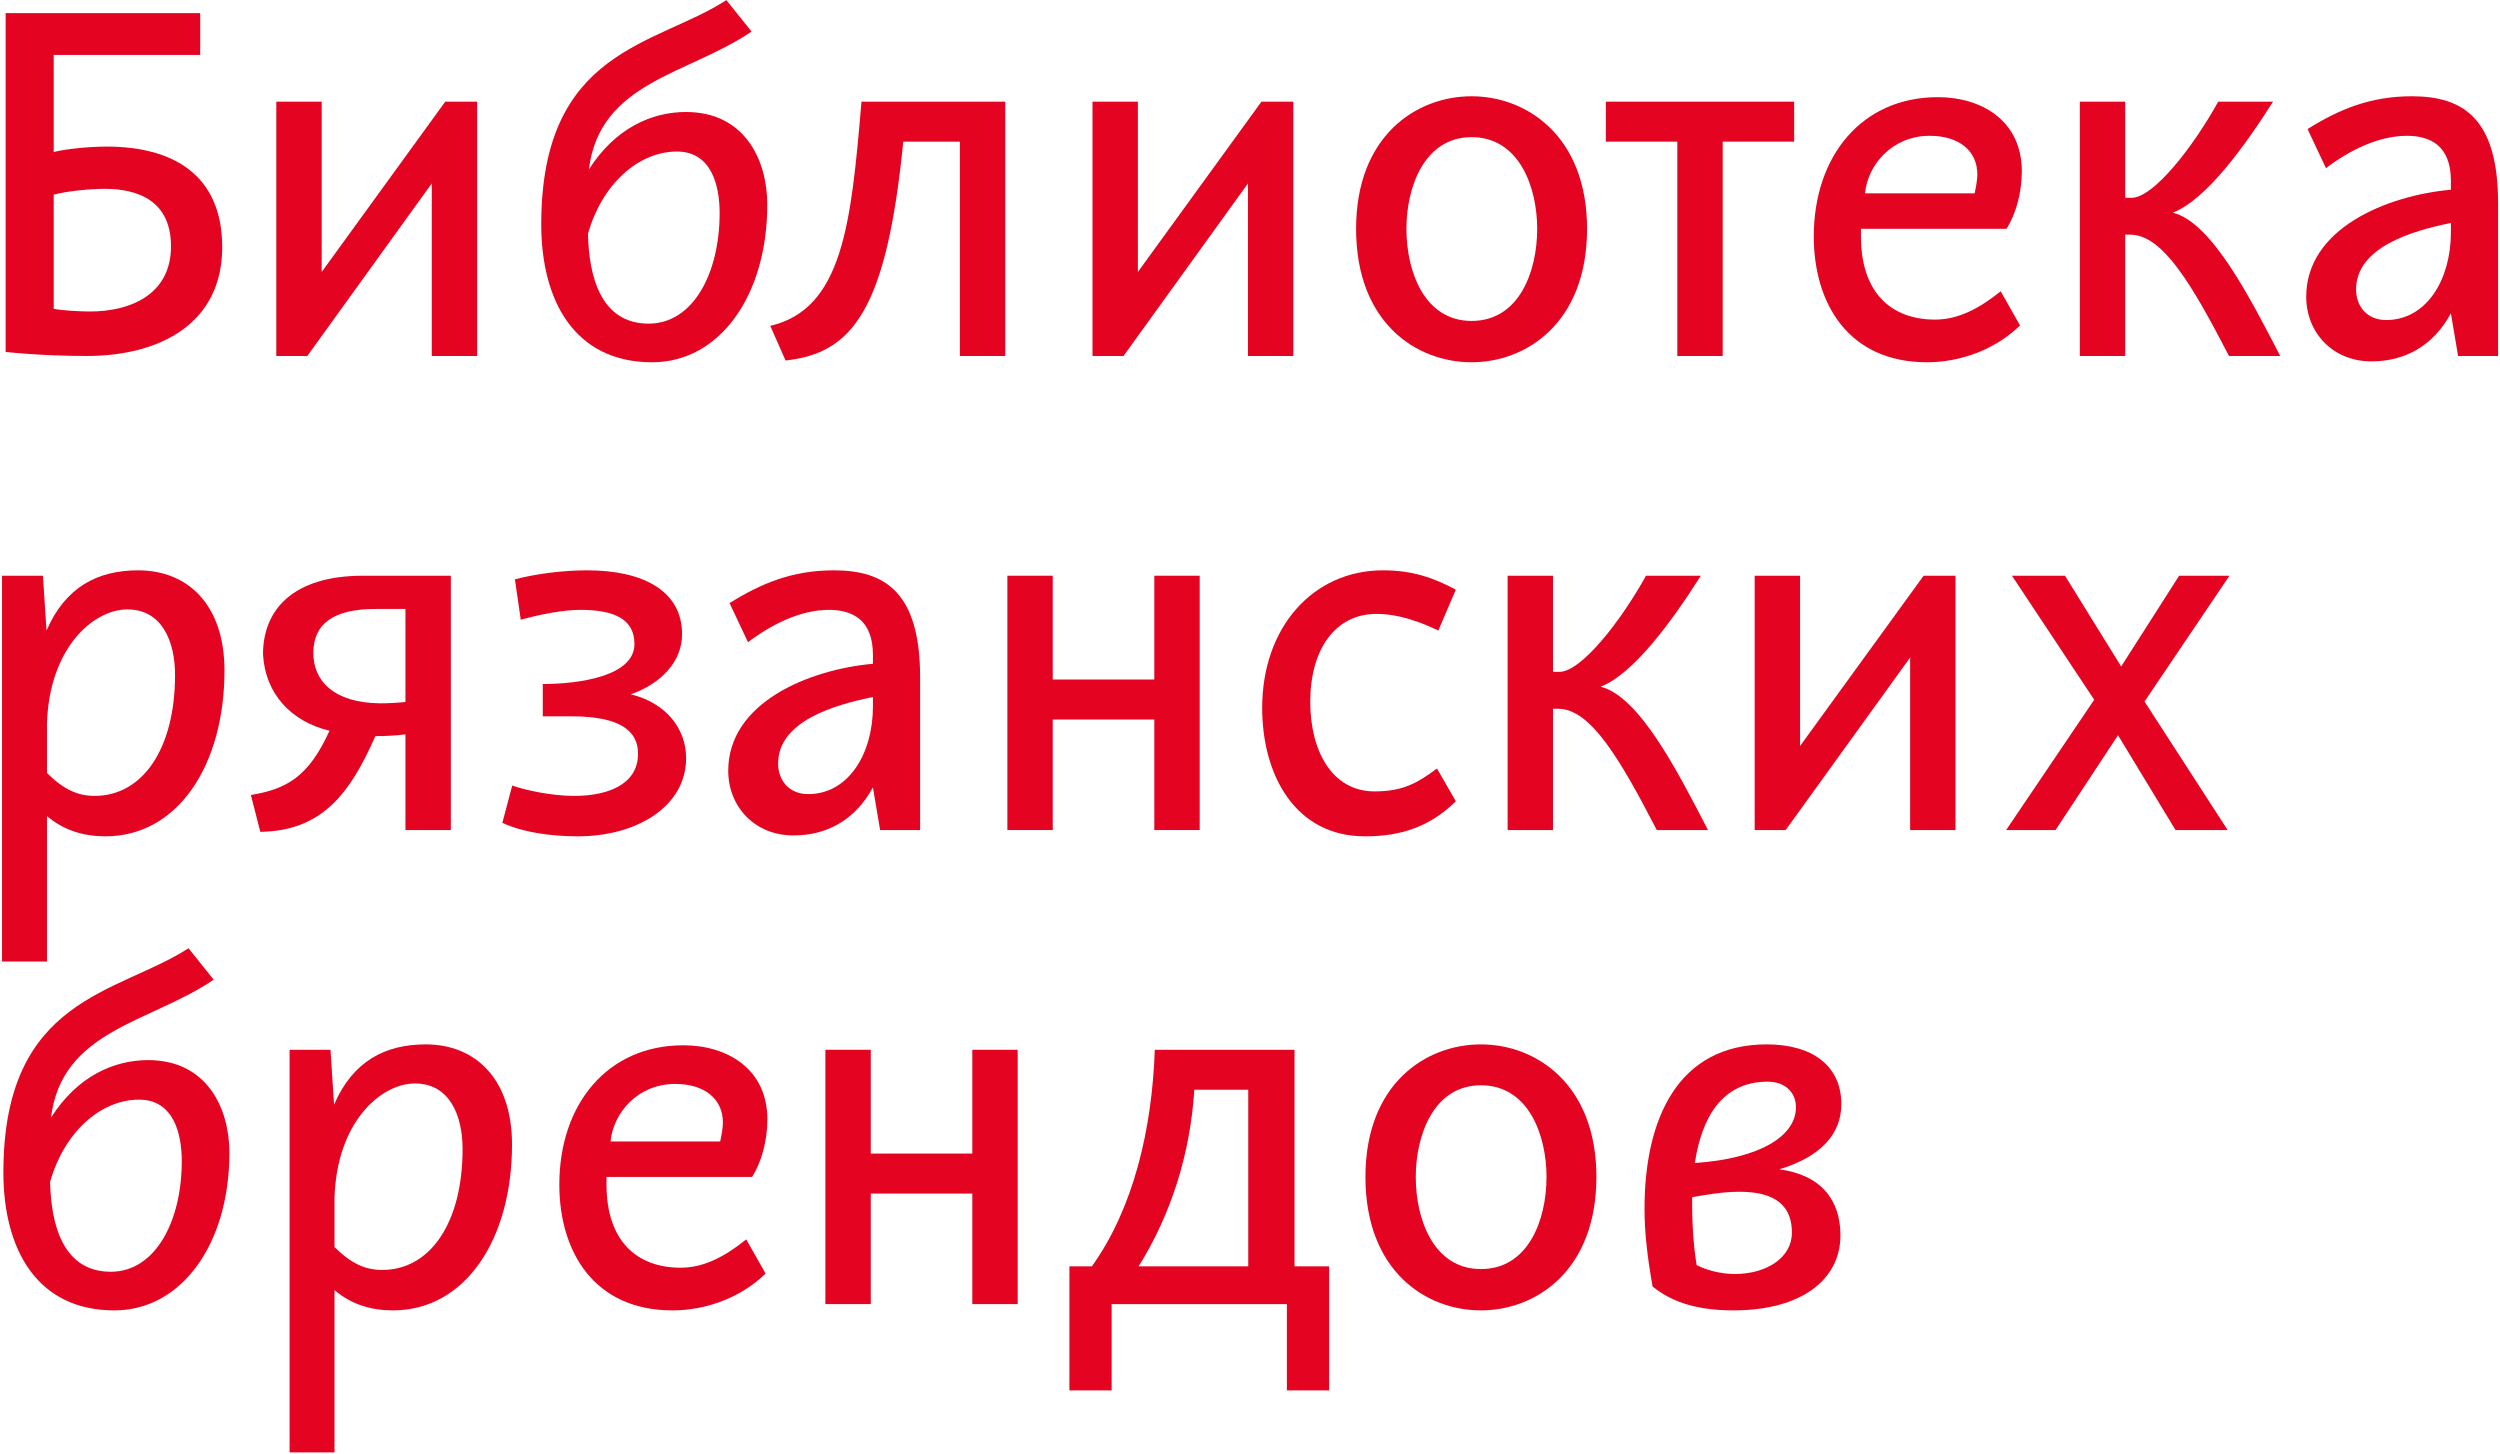
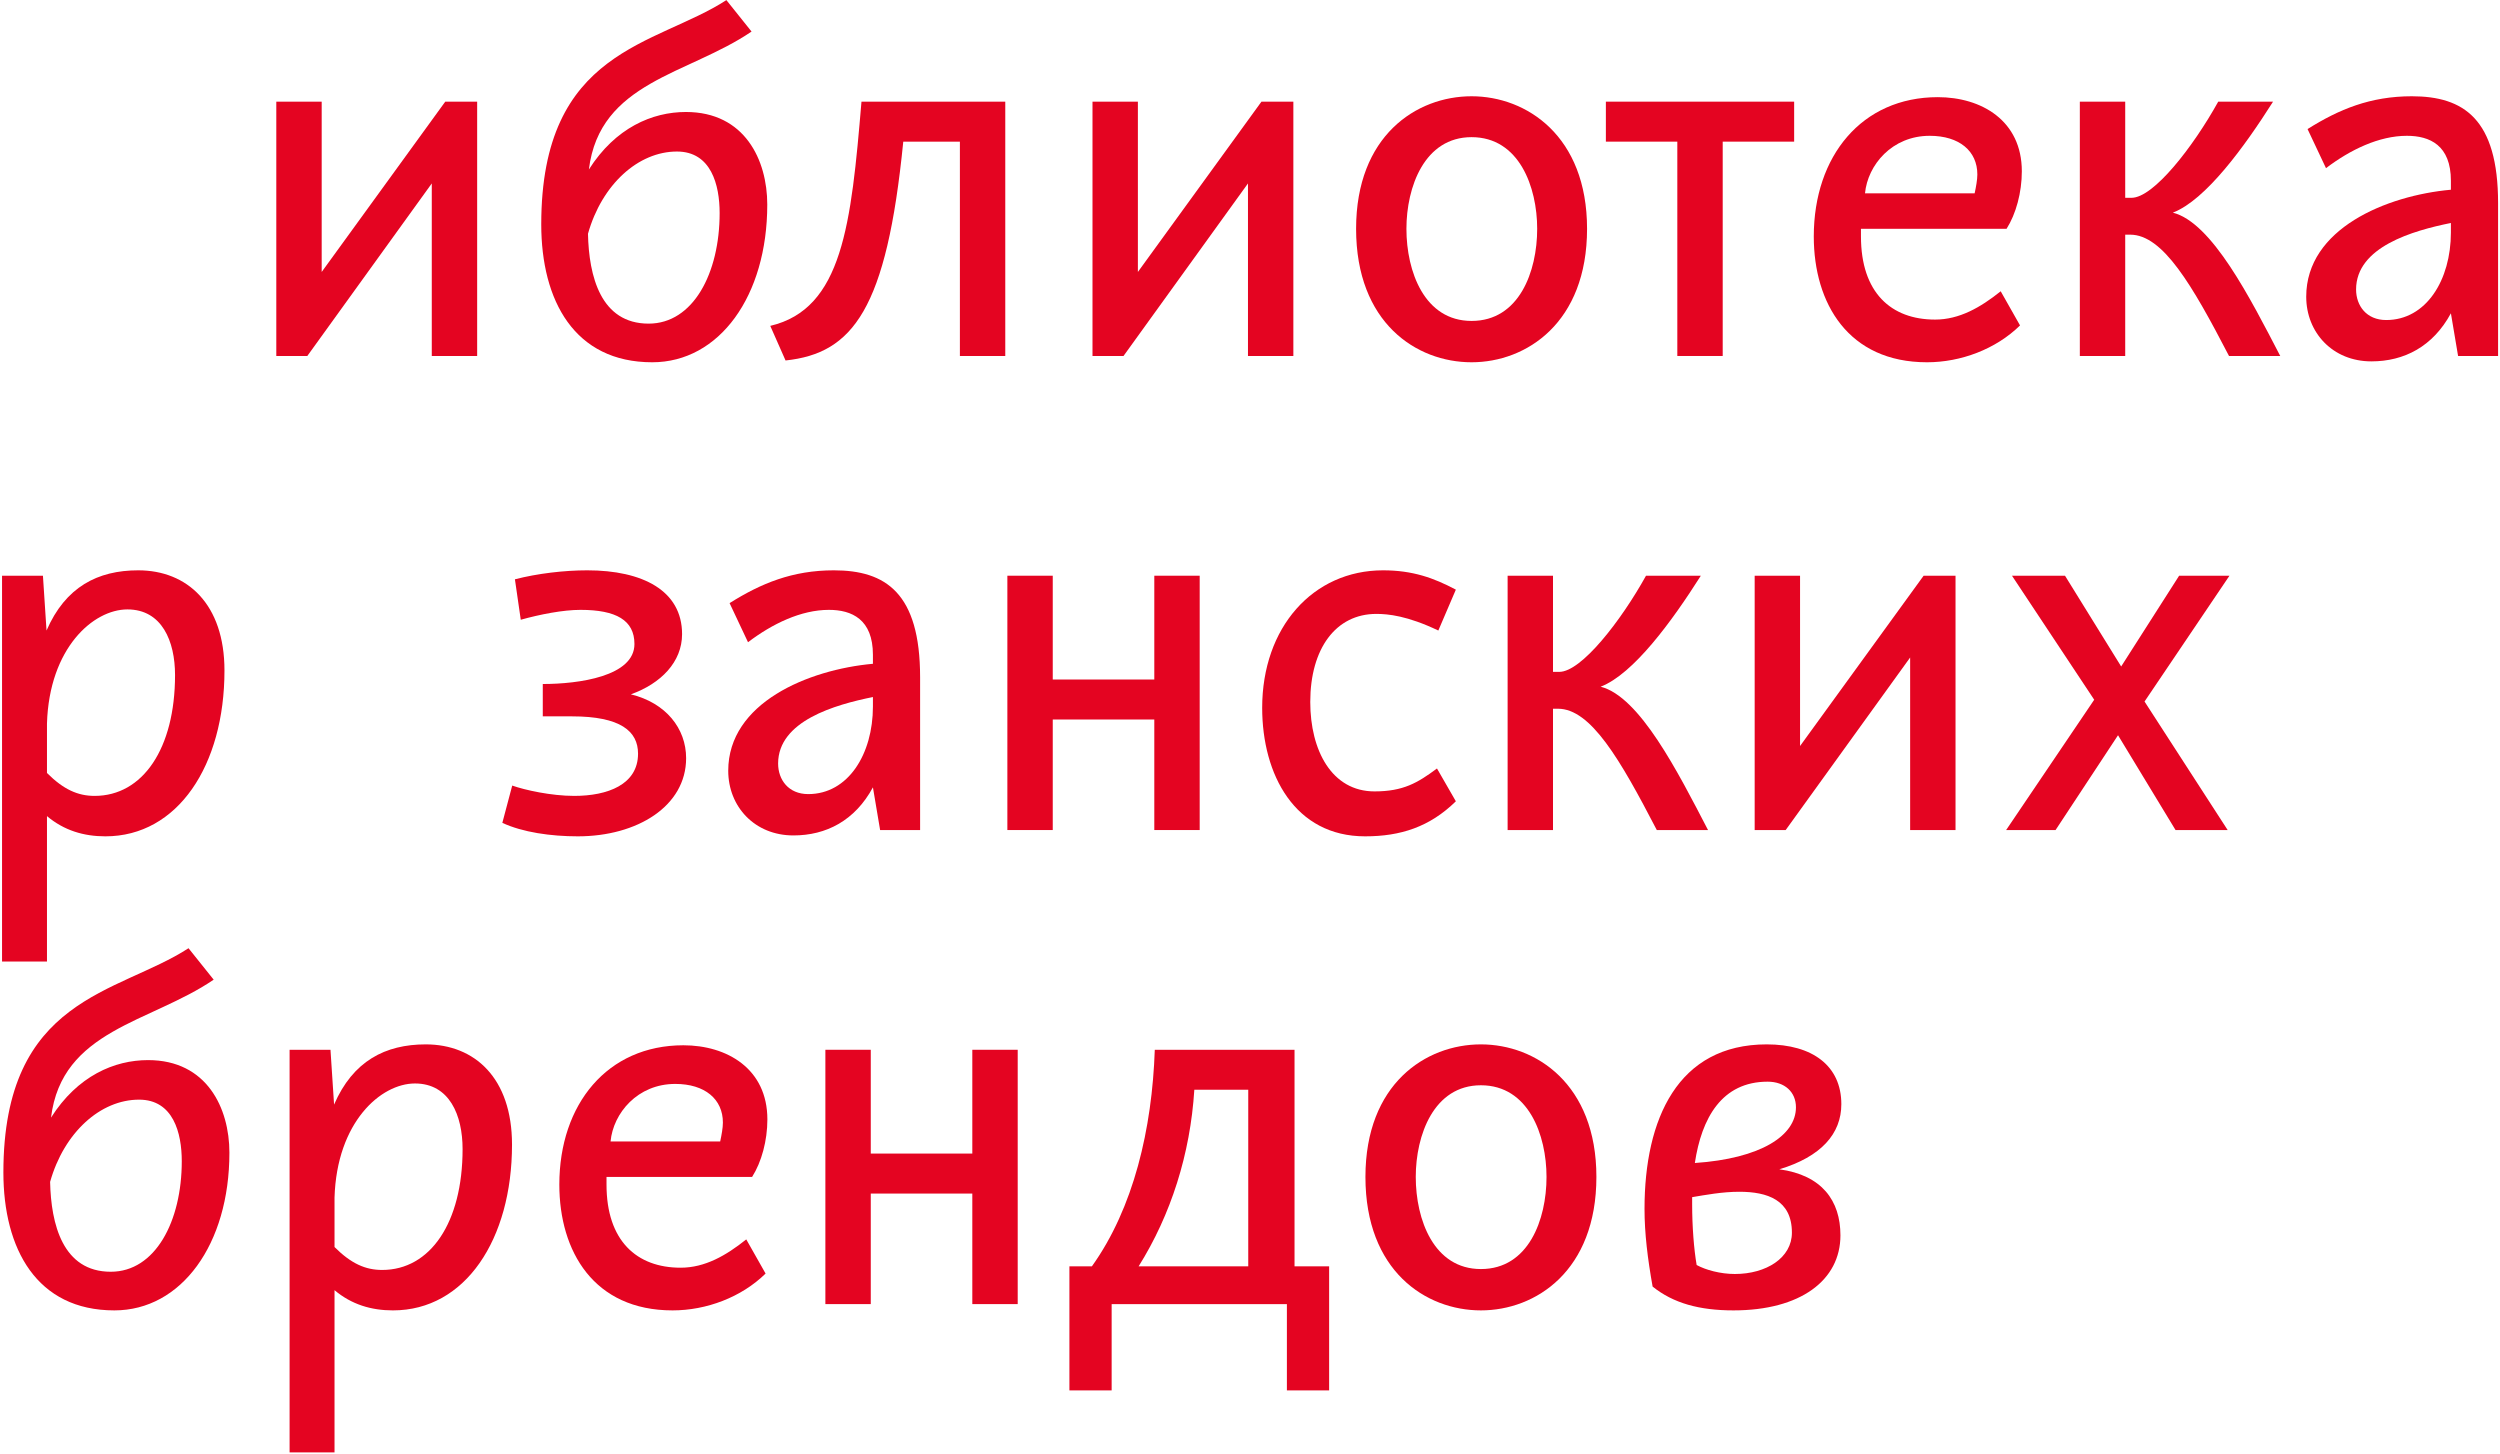
<svg xmlns="http://www.w3.org/2000/svg" width="1085" height="631" viewBox="0 0 1085 631" fill="none">
-   <path d="M23.314 23.836V65.96C29.749 64.399 39.89 63.619 46.326 63.619C74.603 63.619 96.445 75.515 96.445 107.303C96.445 140.066 69.923 154.497 37.55 154.497C29.164 154.497 15.318 154.107 2.447 152.742V5.699H86.889V23.836H23.314ZM23.314 84.486V134.02C27.214 134.8 34.82 135.19 39.11 135.19C56.076 135.19 74.213 128.17 74.213 106.913C74.213 87.216 59.977 81.951 45.545 81.951C39.11 81.951 28.969 82.926 23.314 84.486Z" fill="#E40421" />
  <path d="M119.915 154.497V44.118H139.612V118.029L193.241 44.118H207.088V154.497H187.391V79.611L133.371 154.497H119.915Z" fill="#E40421" />
  <path d="M297.697 48.603C323.244 48.603 332.995 69.47 332.995 88.776C332.995 128.56 312.128 157.227 283.071 157.227C249.333 157.227 234.902 130.51 234.902 97.357C234.902 21.106 284.631 19.936 315.249 0.044L326.169 13.695C298.672 32.417 260.254 35.342 255.574 73.565C267.08 55.429 283.071 48.603 297.697 48.603ZM281.511 140.456C300.817 140.456 312.323 118.614 312.323 92.482C312.323 80.196 308.618 65.764 293.797 65.764C277.025 65.764 261.229 80.001 255.184 101.452C255.574 119.784 260.644 140.456 281.511 140.456Z" fill="#E40421" />
  <path d="M340.925 156.447L334.295 141.431C365.692 134.02 369.398 97.357 373.883 44.118H436.288V154.497H416.592V61.474H392.02C384.804 134.215 370.178 153.327 340.925 156.447Z" fill="#E40421" />
  <path d="M474.144 154.497V44.118H493.841V118.029L547.47 44.118H561.317V154.497H541.62V79.611L487.6 154.497H474.144Z" fill="#E40421" />
  <path d="M638.665 157.227C614.678 157.227 588.546 140.066 588.546 99.307C588.546 58.939 614.678 41.778 638.665 41.778C662.457 41.778 688.784 58.939 688.784 99.307C688.784 140.066 662.457 157.227 638.665 157.227ZM638.665 139.286C659.337 139.286 667.137 117.834 667.137 99.307C667.137 81.171 659.337 59.524 638.665 59.524C618.188 59.524 610.388 81.171 610.388 99.307C610.388 117.834 618.188 139.286 638.665 139.286Z" fill="#E40421" />
  <path d="M696.949 61.474V44.118H778.661V61.474H747.653V154.497H727.957V61.474H696.949Z" fill="#E40421" />
  <path d="M870.843 99.307H807.657V102.623C807.657 127 820.723 138.701 839.835 138.701C850.366 138.701 859.532 133.435 868.307 126.415L876.693 141.236C866.162 151.572 850.951 157.227 836.325 157.227C802.197 157.227 787.181 131.68 787.181 102.623C787.181 67.715 808.047 42.167 841.005 42.167C859.922 42.167 877.473 52.308 877.473 74.345C877.473 83.511 874.938 92.872 870.843 99.307ZM809.412 83.901H856.996C857.582 81.171 858.167 78.05 858.167 75.71C858.167 65.57 850.366 58.939 837.495 58.939C821.113 58.939 810.583 71.615 809.412 83.901Z" fill="#E40421" />
  <path d="M902.647 154.497V44.118H922.344V85.851H925.074C934.63 85.851 951.791 63.814 962.712 44.118H986.504C974.023 63.814 957.252 86.826 943.015 92.287C959.982 96.577 976.558 129.34 989.624 154.497H967.392C951.401 123.684 938.725 101.842 924.489 101.842H922.344V154.497H902.647Z" fill="#E40421" />
  <path d="M1009.48 72.98L1001.48 56.014C1015.13 47.433 1028.78 41.778 1046.73 41.778C1069.15 41.778 1084.17 51.528 1084.17 88.191V154.497H1066.81L1063.69 135.97C1055.89 150.402 1043.41 156.837 1029.17 156.837C1012.4 156.837 1000.9 144.356 1000.9 128.755C1000.9 99.307 1035.61 84.876 1063.69 82.341V78.441C1063.69 63.034 1054.53 58.939 1044.58 58.939C1032.49 58.939 1020.01 64.984 1009.48 72.98ZM1063.69 100.867V96.772C1047.31 100.087 1022.54 107.108 1022.54 125.635C1022.54 132.655 1027.03 138.896 1035.61 138.896C1052.97 138.896 1063.69 121.539 1063.69 100.867Z" fill="#E40421" />
  <path d="M45.74 362.969C36.38 362.969 27.799 360.434 20.388 354.193V417.293H0.887V249.86H18.633L20.193 273.652C28.384 254.735 42.425 247.52 59.977 247.52C81.234 247.52 97.42 262.146 97.42 291.008C97.42 332.157 77.138 362.969 45.74 362.969ZM55.296 264.486C40.475 264.486 21.363 281.257 20.388 314.02V335.472C27.604 342.688 33.844 345.418 41.06 345.418C61.927 345.418 75.968 324.941 75.968 292.958C75.968 278.332 70.312 264.486 55.296 264.486Z" fill="#E40421" />
-   <path d="M114.146 283.988C114.146 265.071 126.627 249.86 157.634 249.86H195.662V360.239H175.966V318.701C171.87 319.286 166.605 319.481 162.9 319.481C151.979 344.248 139.888 360.629 112.975 361.019L108.88 345.028C124.091 342.493 133.842 337.422 143.008 317.14C126.627 313.24 115.121 301.344 114.146 283.988ZM175.966 264.291H162.9C144.763 264.291 135.987 270.726 135.987 283.403C135.987 295.299 144.568 305.049 165.045 305.244C168.36 305.244 172.26 305.049 175.966 304.659V264.291Z" fill="#E40421" />
  <path d="M273.789 301.344C289.001 305.049 297.776 316.165 297.776 329.036C297.776 349.903 276.519 362.969 250.777 362.969C239.076 362.969 226.79 361.214 218.015 357.119L222.305 340.932C227.765 342.883 239.271 345.418 249.217 345.418C263.648 345.418 276.91 340.542 276.91 327.086C276.91 317.335 269.304 310.9 248.242 310.9H235.566V296.859C251.167 296.859 275.349 293.543 275.349 279.502C275.349 269.166 267.354 264.681 251.947 264.681C244.342 264.681 234.396 266.631 226.01 268.971L223.475 251.42C233.226 248.885 244.927 247.52 254.873 247.52C278.86 247.52 296.021 256.295 296.021 275.212C296.021 287.303 286.855 296.664 273.789 301.344Z" fill="#E40421" />
  <path d="M324.635 278.722L316.64 261.756C330.291 253.175 343.942 247.52 361.883 247.52C384.31 247.52 399.326 257.27 399.326 293.933V360.239H381.97L378.85 341.712C371.049 356.144 358.568 362.579 344.332 362.579C327.56 362.579 316.054 350.098 316.054 334.497C316.054 305.049 350.767 290.618 378.85 288.083V284.183C378.85 268.776 369.684 264.681 359.738 264.681C347.647 264.681 335.166 270.726 324.635 278.722ZM378.85 306.609V302.514C362.468 305.829 337.701 312.85 337.701 331.377C337.701 338.397 342.187 344.638 350.767 344.638C368.124 344.638 378.85 327.281 378.85 306.609Z" fill="#E40421" />
  <path d="M437.198 360.239V249.86H456.894V294.909H500.968V249.86H520.665V360.239H500.968V312.265H456.894V360.239H437.198Z" fill="#E40421" />
  <path d="M623.647 333.522L631.838 347.758C620.527 358.874 607.851 362.969 592.444 362.969C562.022 362.969 547.786 336.252 547.786 307.195C547.786 272.287 569.823 247.52 600.245 247.52C613.116 247.52 622.282 250.835 631.838 255.905L624.232 273.652C610.776 267.216 602.39 266.436 597.32 266.436C579.768 266.436 568.653 281.452 568.653 304.659C568.653 325.721 578.013 343.468 596.54 343.468C609.021 343.468 615.261 339.762 623.647 333.522Z" fill="#E40421" />
  <path d="M654.306 360.239V249.86H674.002V291.593H676.733C686.288 291.593 703.45 269.556 714.371 249.86H738.163C725.682 269.556 708.91 292.568 694.674 298.029C711.641 302.319 728.217 335.082 741.283 360.239H719.051C703.06 329.426 690.384 307.585 676.148 307.585H674.002V360.239H654.306Z" fill="#E40421" />
  <path d="M761.527 360.239V249.86H781.223V323.771L834.853 249.86H848.699V360.239H829.002V285.353L774.983 360.239H761.527Z" fill="#E40421" />
  <path d="M944.184 360.239L919.222 319.091L892.115 360.239H870.663L908.886 303.684L873.198 249.86H896.21L920.587 289.253L945.744 249.86H967.586L930.728 304.464L966.806 360.239H944.184Z" fill="#E40421" />
  <path d="M64.264 460.086C89.811 460.086 99.562 480.953 99.562 500.259C99.562 540.043 78.695 568.71 49.638 568.71C15.9 568.71 1.469 541.993 1.469 508.84C1.469 432.589 51.198 431.419 81.815 411.527L92.736 425.178C65.239 443.9 26.821 446.825 22.14 485.048C33.646 466.912 49.638 460.086 64.264 460.086ZM48.078 551.939C67.384 551.939 78.89 530.097 78.89 503.965C78.89 491.679 75.185 477.247 60.364 477.247C43.592 477.247 27.796 491.484 21.75 512.935C22.14 531.267 27.211 551.939 48.078 551.939Z" fill="#E40421" />
  <path d="M170.536 568.71C161.175 568.71 152.594 566.175 145.183 559.934V630.335H125.682V455.601H143.428L144.988 479.393C153.179 460.476 167.22 453.26 184.772 453.26C206.029 453.26 222.215 467.887 222.215 496.749C222.215 537.897 201.933 568.71 170.536 568.71ZM180.091 470.227C165.27 470.227 146.159 486.998 145.183 519.761V541.213C152.399 548.428 158.64 551.159 165.855 551.159C186.722 551.159 200.763 530.682 200.763 498.699C200.763 484.073 195.108 470.227 180.091 470.227Z" fill="#E40421" />
  <path d="M326.412 510.79H263.226V514.105C263.226 538.483 276.292 550.184 295.404 550.184C305.935 550.184 315.101 544.918 323.876 537.897L332.262 552.719C321.731 563.055 306.52 568.71 291.894 568.71C257.766 568.71 242.75 543.163 242.75 514.105C242.75 479.198 263.616 453.65 296.574 453.65C315.491 453.65 333.042 463.791 333.042 485.828C333.042 494.994 330.507 504.355 326.412 510.79ZM264.981 495.384H312.565C313.15 492.654 313.736 489.533 313.736 487.193C313.736 477.052 305.935 470.422 293.064 470.422C276.682 470.422 266.152 483.098 264.981 495.384Z" fill="#E40421" />
  <path d="M358.216 565.98V455.601H377.913V500.649H421.986V455.601H441.683V565.98H421.986V518.006H377.913V565.98H358.216Z" fill="#E40421" />
  <path d="M576.843 549.598V603.423H558.512V565.98H482.455V603.423H464.124V549.598H473.874C492.011 524.246 500.007 489.923 501.177 455.601H561.827V549.598H576.843ZM494.156 549.598H541.74V472.957H518.338C516.583 500.844 508.197 527.172 494.156 549.598Z" fill="#E40421" />
  <path d="M642.717 568.71C618.73 568.71 592.598 551.549 592.598 510.79C592.598 470.422 618.73 453.26 642.717 453.26C666.509 453.26 692.837 470.422 692.837 510.79C692.837 551.549 666.509 568.71 642.717 568.71ZM642.717 550.769C663.389 550.769 671.19 529.317 671.19 510.79C671.19 492.654 663.389 471.007 642.717 471.007C622.241 471.007 614.44 492.654 614.44 510.79C614.44 529.317 622.241 550.769 642.717 550.769Z" fill="#E40421" />
  <path d="M766.766 453.26C786.658 453.26 799.139 462.621 799.139 479.198C799.139 492.069 790.363 502.014 772.227 507.475C790.753 510.01 798.749 521.126 798.749 536.142C798.749 555.644 781.392 568.71 752.335 568.71C737.514 568.71 726.203 565.59 717.232 558.374C715.087 546.283 713.722 535.362 713.722 524.636C713.722 485.633 728.153 453.26 766.766 453.26ZM754.87 517.226C747.46 517.226 740.244 518.591 734.393 519.566V522.686C734.393 532.437 735.174 542.188 736.344 549.013C740.244 551.159 746.679 552.914 752.92 552.914C766.571 552.914 777.687 545.893 777.687 534.972C777.687 520.736 766.961 517.226 754.87 517.226ZM767.156 469.447C747.265 469.447 738.489 485.243 735.564 504.745C764.231 502.795 779.442 492.849 779.442 480.563C779.442 473.932 774.567 469.447 767.156 469.447Z" fill="#E40421" />
</svg>